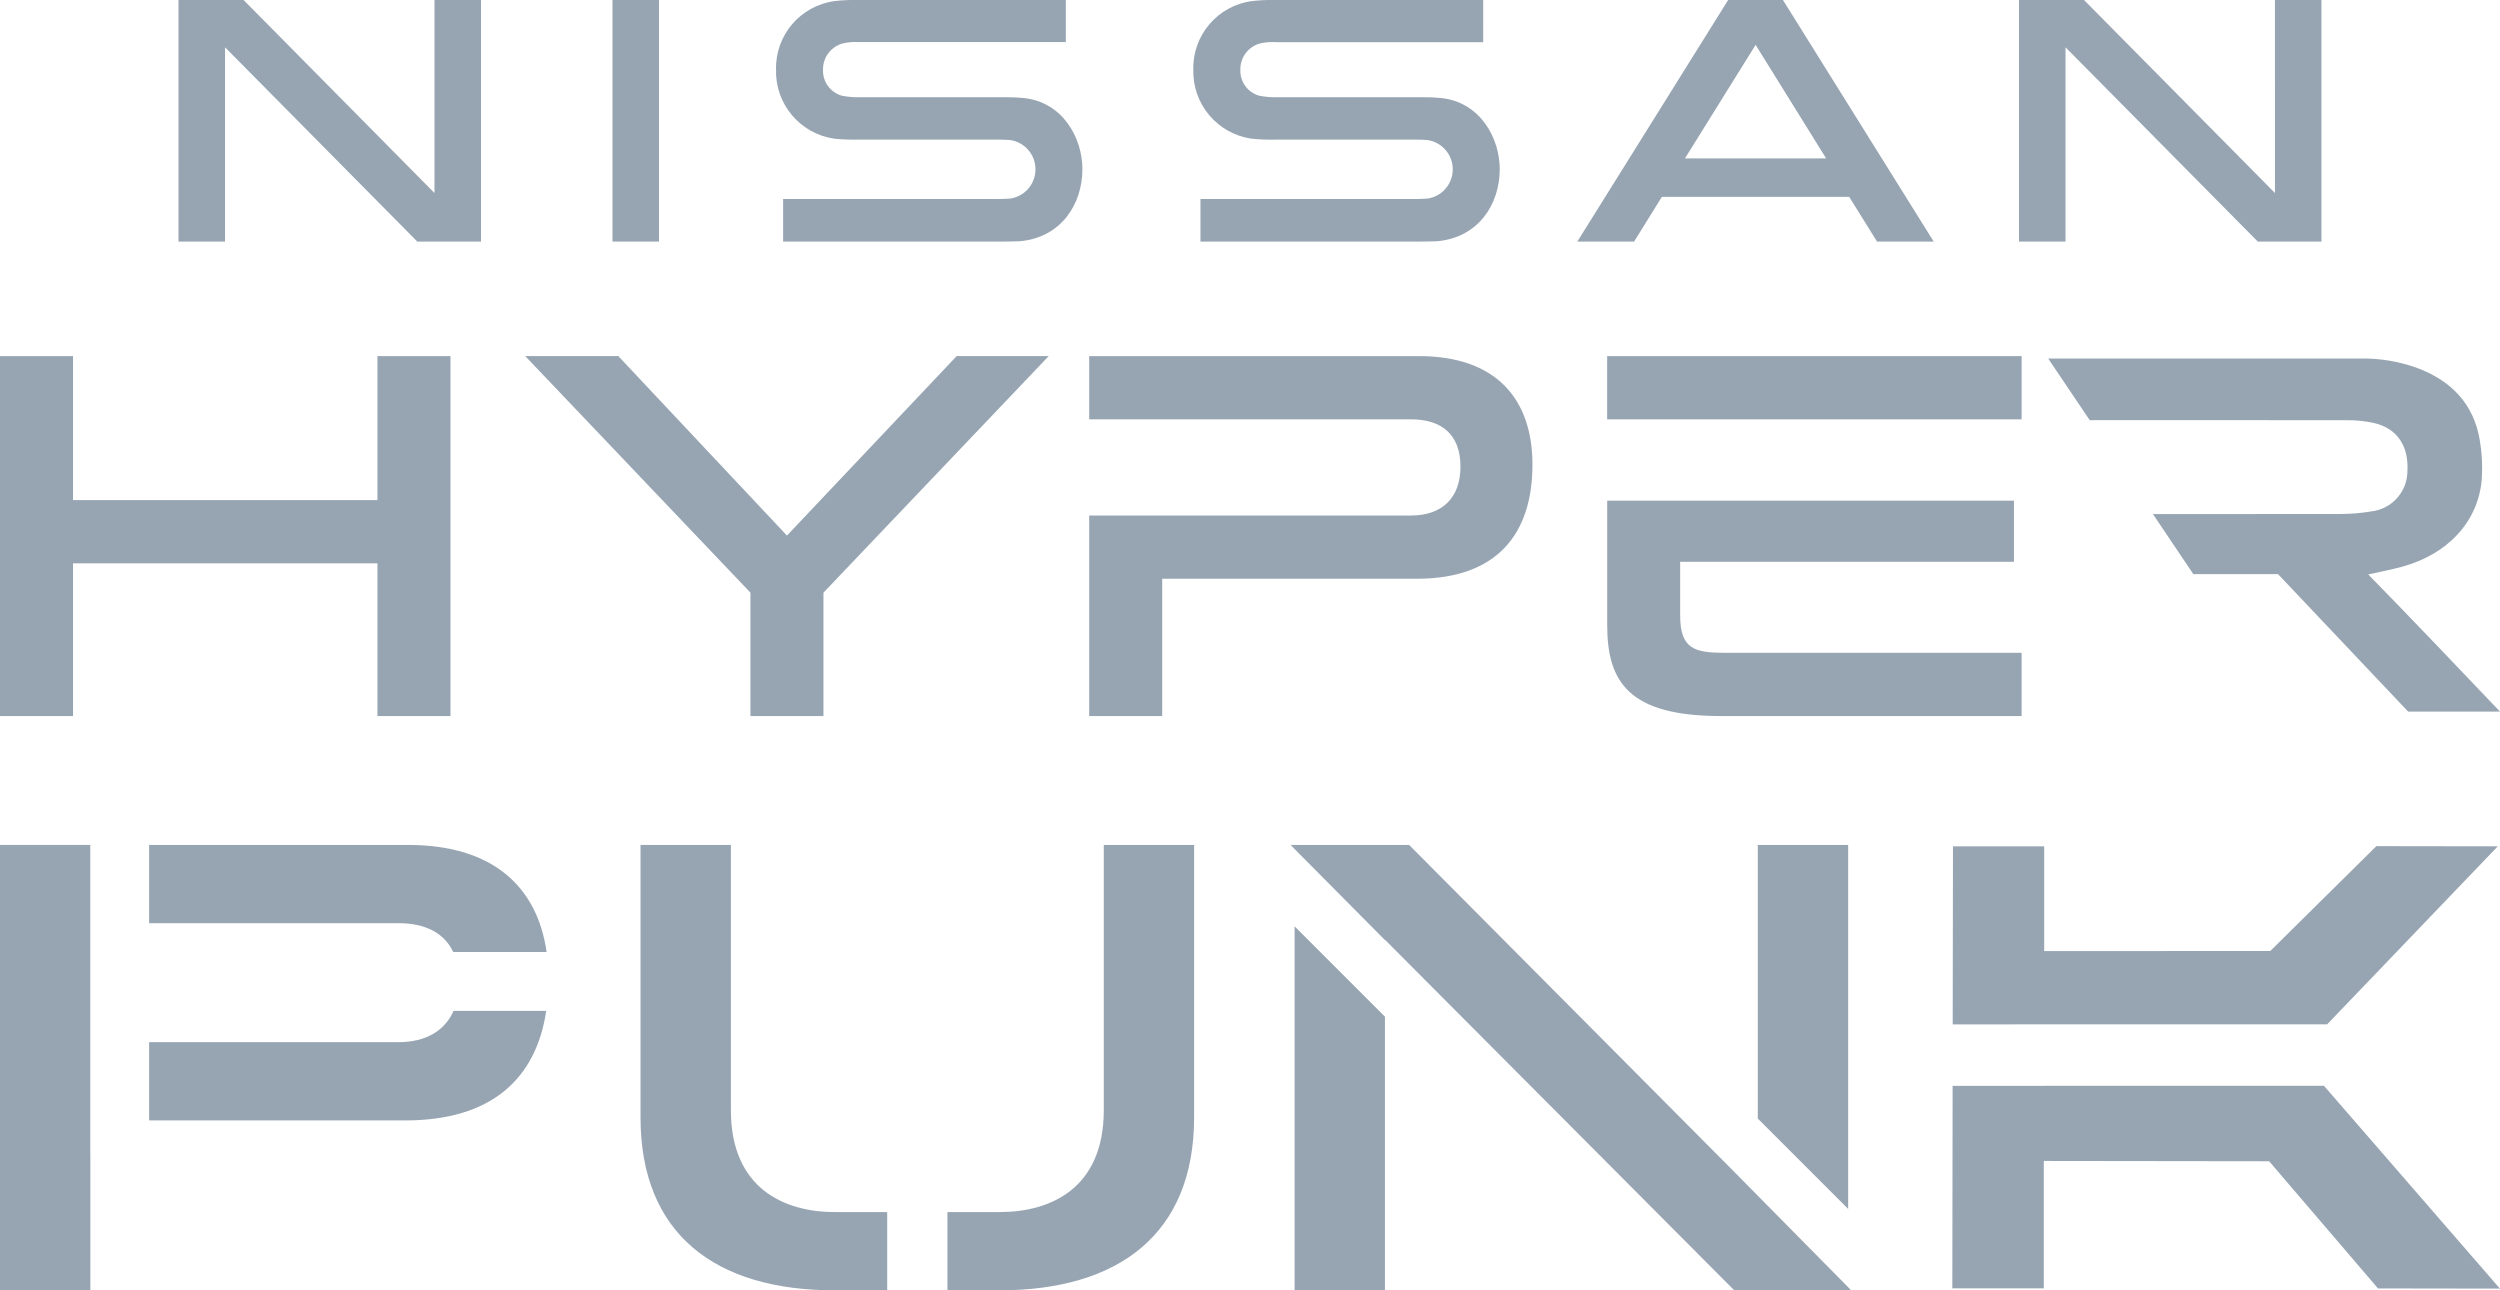
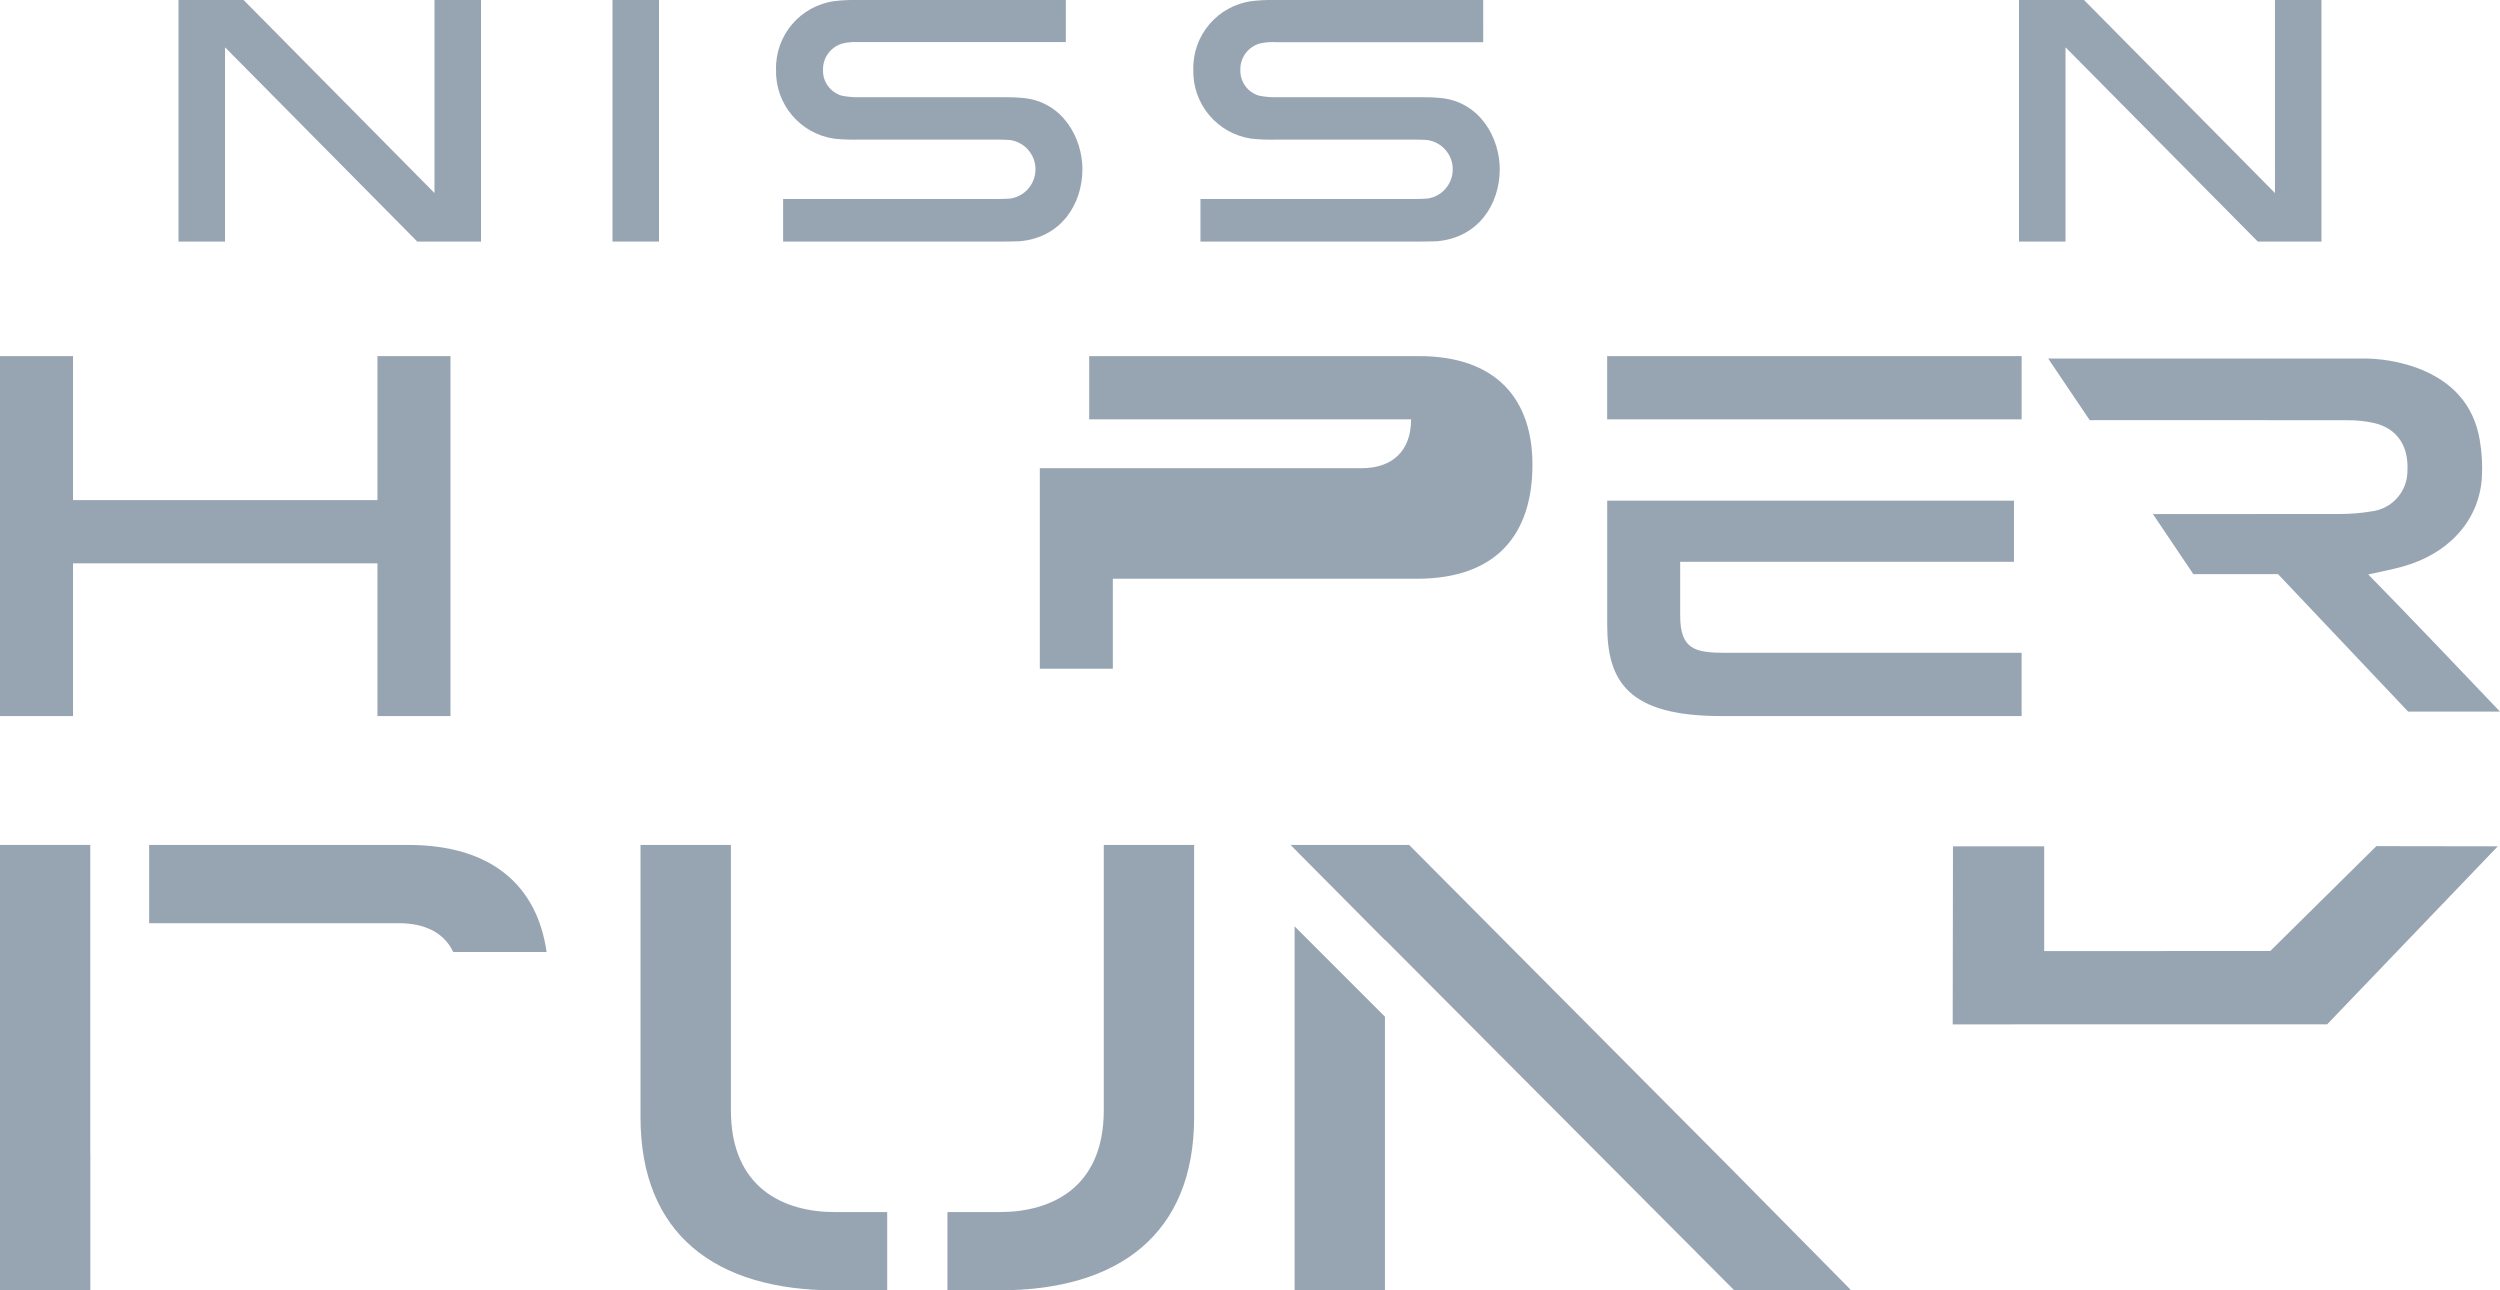
<svg xmlns="http://www.w3.org/2000/svg" version="1.1" x="0px" y="0px" width="249.411px" height="128.729px" viewBox="0 0 249.411 128.729" style="enable-background:new 0 0 249.411 128.729;" xml:space="preserve">
  <g>
    <polygon style="fill:none;" points="175.148,4.476 168.1,15.8 182.181,15.8  " />
    <line style="fill:none;stroke:#97A5B3;stroke-width:0;stroke-linecap:round;stroke-linejoin:round;" x1="171.731" y1="71.438" x2="171.726" y2="71.438" />
    <path style="fill:#97A5B3;" d="M201.686,65.128h-29.549c-3.078,0-4.515-0.359-4.515-3.745v-5.335h33.3v-6.1h-40.58v12.41   c0,5.694,2.155,9.08,11.389,9.08h29.955V65.128z" />
    <rect x="160.337" y="35.527" style="fill:#97A5B3;" width="41.349" height="6.31" />
    <polygon style="fill:#97A5B3;" points="7.286,56.2 37.656,56.2 37.656,71.438 44.941,71.438 44.941,35.527 37.656,35.527    37.656,49.892 7.286,49.892 7.286,35.527 0,35.527 0,71.438 7.286,71.438  " />
-     <path style="fill:#97A5B3;" d="M115.947,57.74h25.394c8,0,11.543-4.463,11.543-11.389c0-6.412-3.488-10.824-11.337-10.824h-32.885   v6.309h32.115c3.078,0,4.925,1.54,4.925,4.721c0,3.129-1.847,4.873-4.925,4.873h-32.115v20.008h7.285V57.74z" />
-     <polygon style="fill:#97A5B3;" points="74.867,71.438 82.153,71.438 82.153,59.126 104.623,35.526 95.44,35.526 78.51,53.431    61.686,35.526 52.4,35.526 74.867,59.126  " />
+     <path style="fill:#97A5B3;" d="M115.947,57.74h25.394c8,0,11.543-4.463,11.543-11.389c0-6.412-3.488-10.824-11.337-10.824h-32.885   v6.309h32.115c0,3.129-1.847,4.873-4.925,4.873h-32.115v20.008h7.285V57.74z" />
    <path style="fill:#97A5B3;" d="M208.479,41.918c4.106,0,19.841-0.013,25.705,0.006c0.917-0.008,1.833,0.09,2.727,0.294   c2.266,0.552,3.392,2.308,3.266,4.739c0.012,2.074-1.539,3.825-3.6,4.063c-1.014,0.169-2.04,0.255-3.068,0.258   c-3.735,0.012-13.738,0.013-18.723,0.011l4.032,5.991c2.637,0,8.45,0,8.45,0l12.98,13.714h9.162   c-2.093-2.2-9.485-9.973-13.139-13.678l-0.001-0.005c1.331-0.3,2.385-0.5,3.412-0.781c4.459-1.232,7.592-4.443,7.916-8.793   c0.084-1.298,0.012-2.602-0.213-3.883c-0.608-3.516-2.79-5.873-6.3-7.167c-1.781-0.634-3.661-0.946-5.552-0.921h-31.2   L208.479,41.918z" />
-     <polygon style="fill:#97A5B3;" points="194.801,108.329 194.772,128.529 203.9,128.529 203.9,115.822 226.38,115.851    237.24,128.541 249.406,128.56 231.849,108.323  " />
    <polygon style="fill:#97A5B3;" points="249.191,84.432 237.076,84.414 226.495,94.875 203.937,94.884 203.937,84.437    194.837,84.432 194.81,102.196 232.168,102.191  " />
-     <polygon style="fill:#97A5B3;" points="184.38,120.607 184.38,84.293 175.366,84.293 175.366,111.593  " />
    <polygon style="fill:#97A5B3;" points="129.154,128.729 138.168,128.729 138.168,101.429 129.154,92.415  " />
    <polygon style="fill:#97A5B3;" points="172.78,116.671 140.579,84.293 128.767,84.293 129.153,84.701 138.167,93.784    138.167,93.751 173.017,128.729 184.672,128.729 184.38,128.417  " />
    <path style="fill:#97A5B3;" d="M72.919,110.764v-26.47H63.9v27.167c0,11.682,7.492,17.268,19.362,17.268h5.249v-7.808l-5.245,0   C78.251,120.921,72.919,118.572,72.919,110.764z" />
    <path style="fill:#97A5B3;" d="M110.118,110.763c0,7.809-5.333,10.157-10.349,10.157H94.52v7.808h5.187   c11.871,0,19.424-5.586,19.424-17.267V84.293h-9.013V110.763z" />
    <path style="fill:#97A5B3;" d="M40.69,84.293H14.878V92.1h24.86c2.67,0,4.569,0.958,5.479,2.875h9.313   C53.614,88.536,49.25,84.293,40.69,84.293z" />
-     <path style="fill:#97A5B3;" d="M39.738,103.971h-24.86v7.808h25.558c8.624,0,13.056-4.191,14.058-10.933h-9.241   C44.358,102.864,42.443,103.971,39.738,103.971z" />
    <polygon style="fill:#97A5B3;" points="9.006,84.293 0,84.293 0,128.728 9.013,128.728 9.013,115.167 9.006,115.167  " />
    <path style="fill:#97A5B3;" d="M124.817,13.83c0.787,0.084,1.579,0.117,2.371,0.1h14.1c0.2,0,0.913,0.013,1.1,0.039   c1.614,0.224,2.742,1.714,2.518,3.328c-0.174,1.256-1.13,2.26-2.376,2.495c-0.212,0.038-0.959,0.058-1.2,0.058h-21.567v4.25h21.9   c0.264,0,1.475-0.011,1.724-0.034c4.1-0.369,6.234-3.684,6.234-7.192c0-3.092-1.946-6.71-5.894-7.1   c-0.598-0.057-1.199-0.082-1.8-0.076l0.002,0.002h-14.547c-0.583,0.012-1.166-0.037-1.739-0.147c-1.166-0.32-1.955-1.404-1.9-2.612   c-0.016-1.203,0.775-2.268,1.932-2.6c0.543-0.126,1.101-0.17,1.657-0.132h20.639V0h-20.98c-0.699-0.011-1.397,0.025-2.091,0.108   c-3.41,0.453-5.932,3.402-5.85,6.841C118.959,10.37,121.433,13.322,124.817,13.83z" />
    <path style="fill:#97A5B3;" d="M83.187,13.83c0.787,0.084,1.579,0.117,2.371,0.1h14.1c0.2,0,0.913,0.013,1.1,0.039   c1.614,0.224,2.742,1.714,2.518,3.328c-0.174,1.256-1.13,2.26-2.376,2.495c-0.212,0.038-0.959,0.058-1.2,0.058H78.128v4.25h21.9   c0.264,0,1.475-0.011,1.724-0.034c4.1-0.369,6.234-3.684,6.234-7.192c0-3.092-1.946-6.71-5.894-7.1   c-0.598-0.057-1.199-0.082-1.8-0.076l0.002,0.002H85.747c-0.583,0.012-1.166-0.037-1.739-0.147c-1.166-0.32-1.955-1.404-1.9-2.612   c-0.016-1.203,0.775-2.268,1.932-2.6c0.541-0.128,1.098-0.176,1.653-0.141h20.639V0h-20.98c-0.696-0.011-1.391,0.025-2.082,0.108   c-3.41,0.453-5.932,3.402-5.85,6.841C77.329,10.37,79.803,13.322,83.187,13.83z" />
    <rect x="61.104" y="0" style="fill:#97A5B3;" width="4.641" height="24.1" />
    <polygon style="fill:#97A5B3;" points="22.45,4.718 41.631,24.1 47.988,24.1 47.988,0 43.346,0 43.346,19.257 24.3,0 17.808,0    17.808,24.1 22.45,24.1  " />
    <polygon style="fill:#97A5B3;" points="206.065,4.718 225.246,24.1 231.6,24.1 231.6,0 226.958,0 226.961,19.257 207.91,0    201.423,0 201.423,24.1 206.065,24.1  " />
-     <path style="fill:#97A5B3;" d="M165.796,19.639h18.688l2.778,4.461h5.653L177.874,0h-5.466l-15.047,24.1h5.662L165.796,19.639z    M175.148,4.476l7.033,11.324H168.1L175.148,4.476z" />
  </g>
</svg>